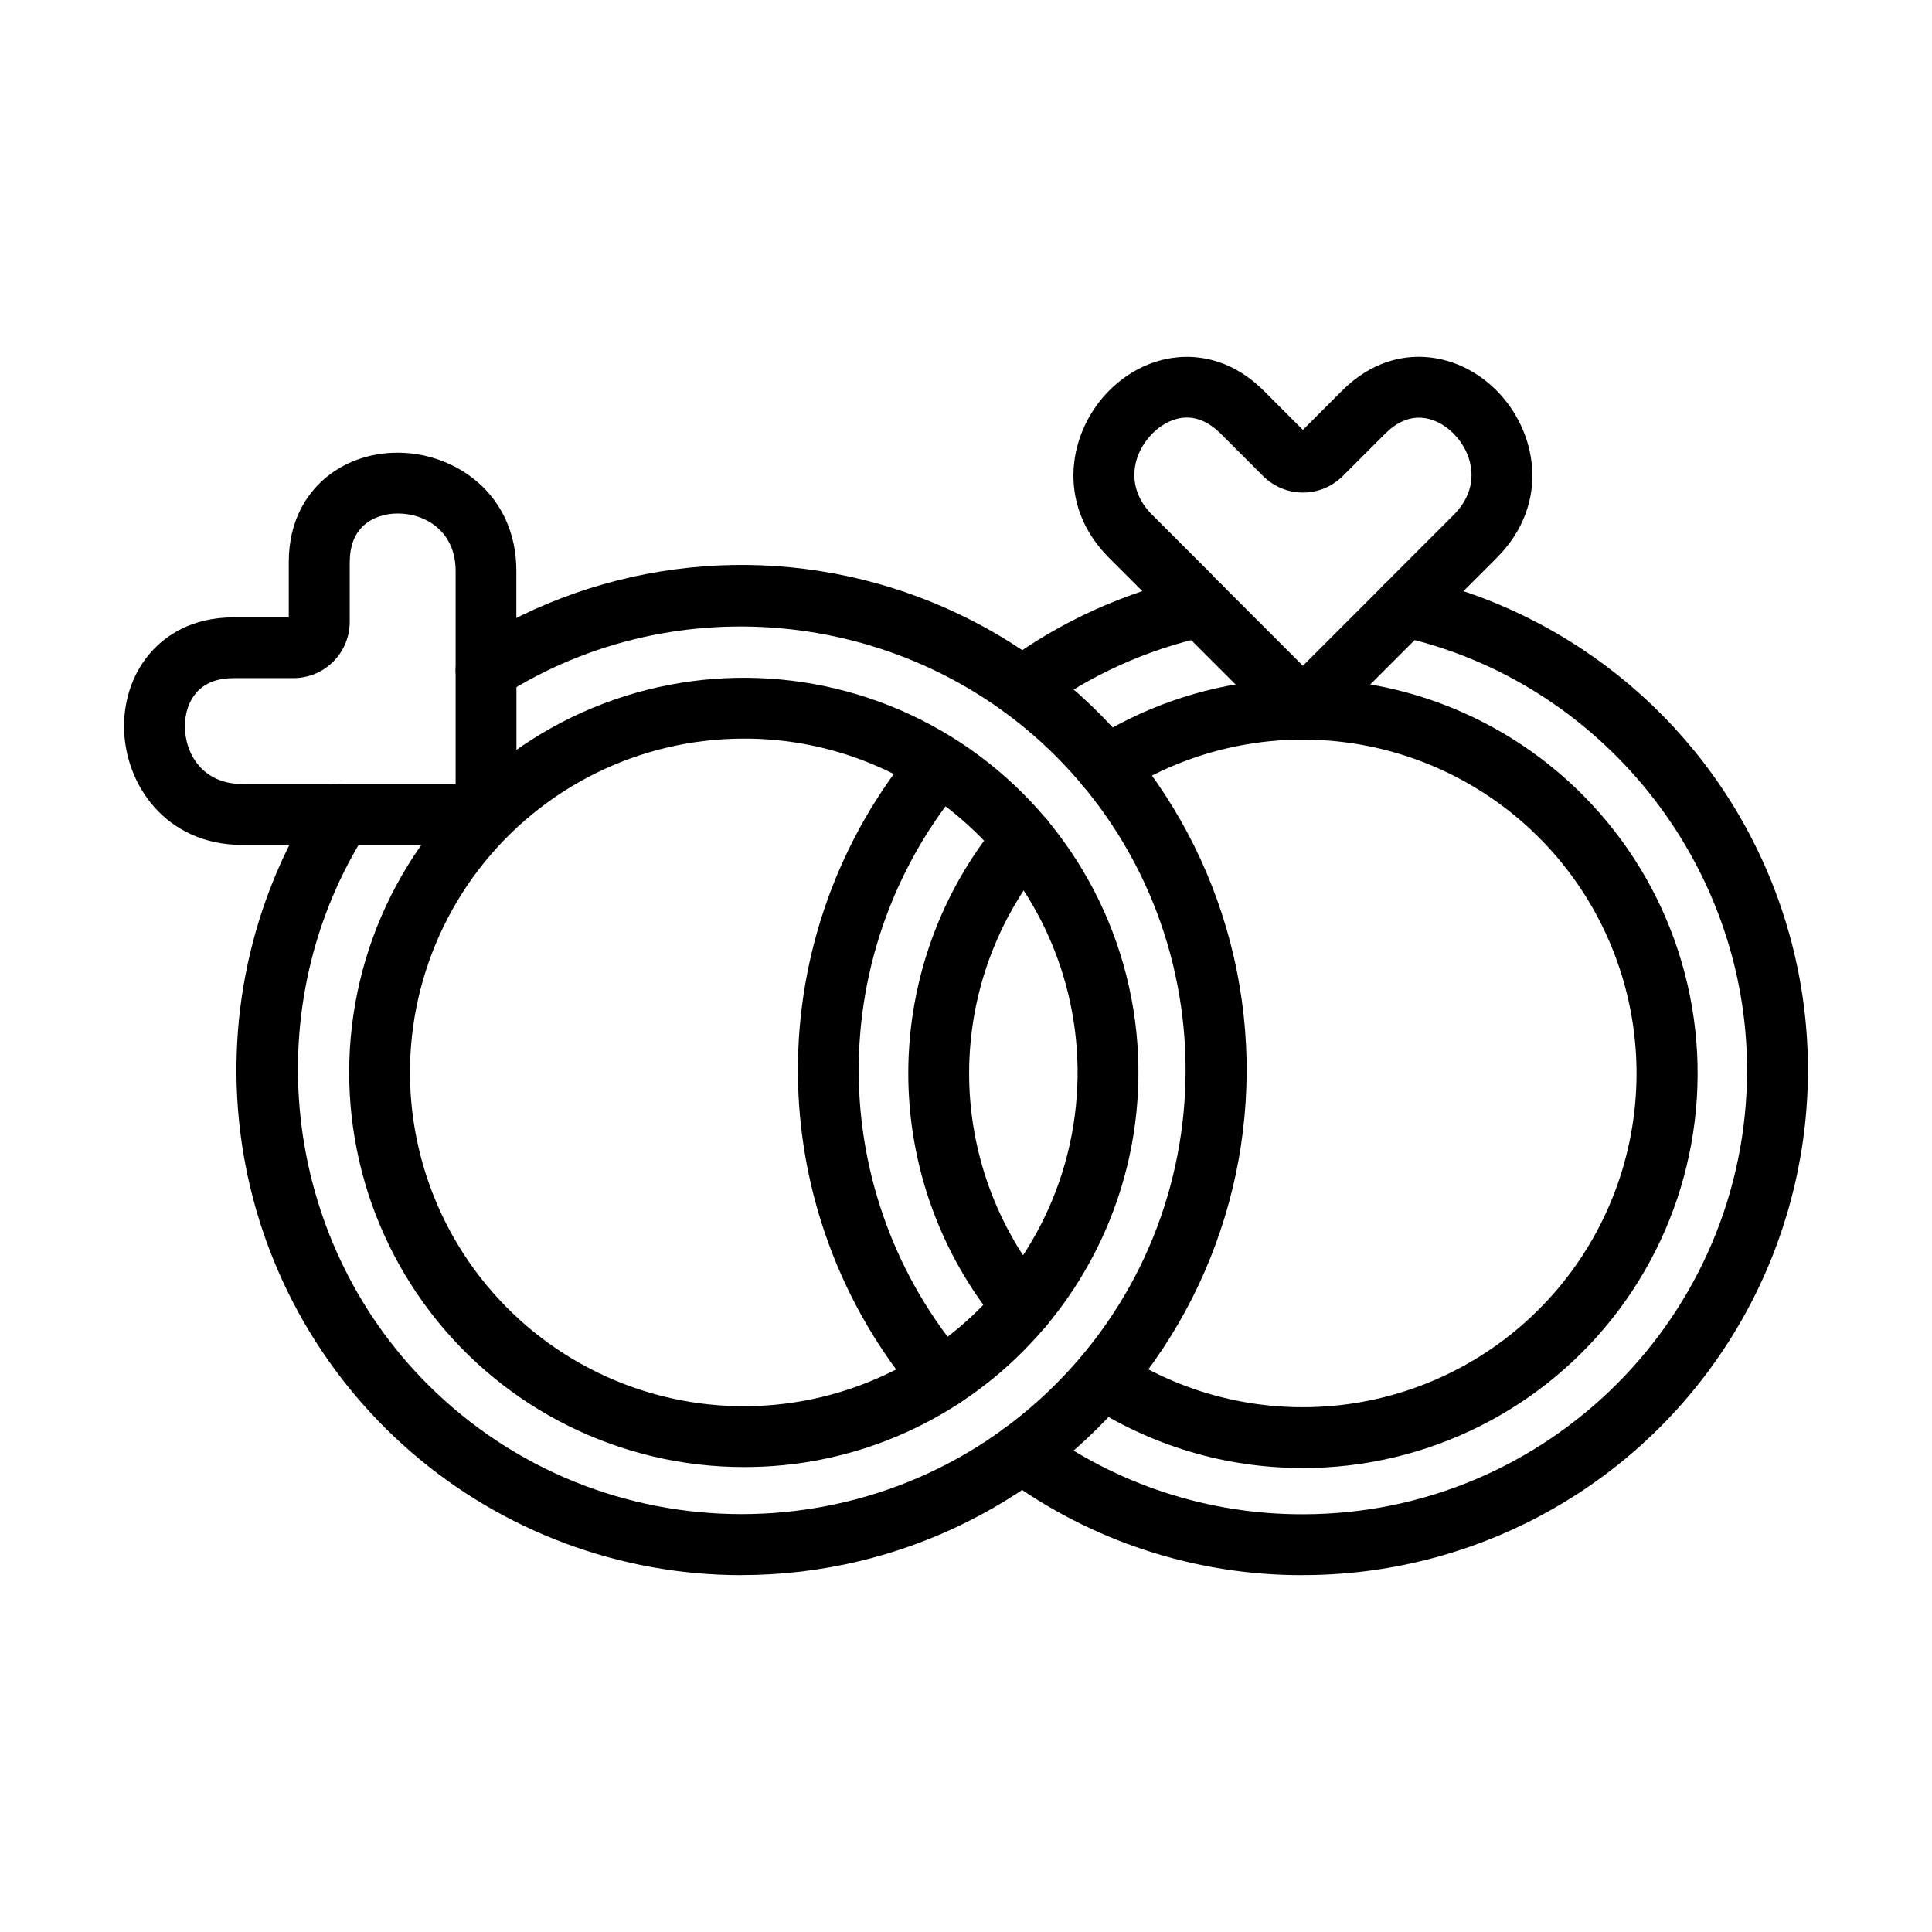
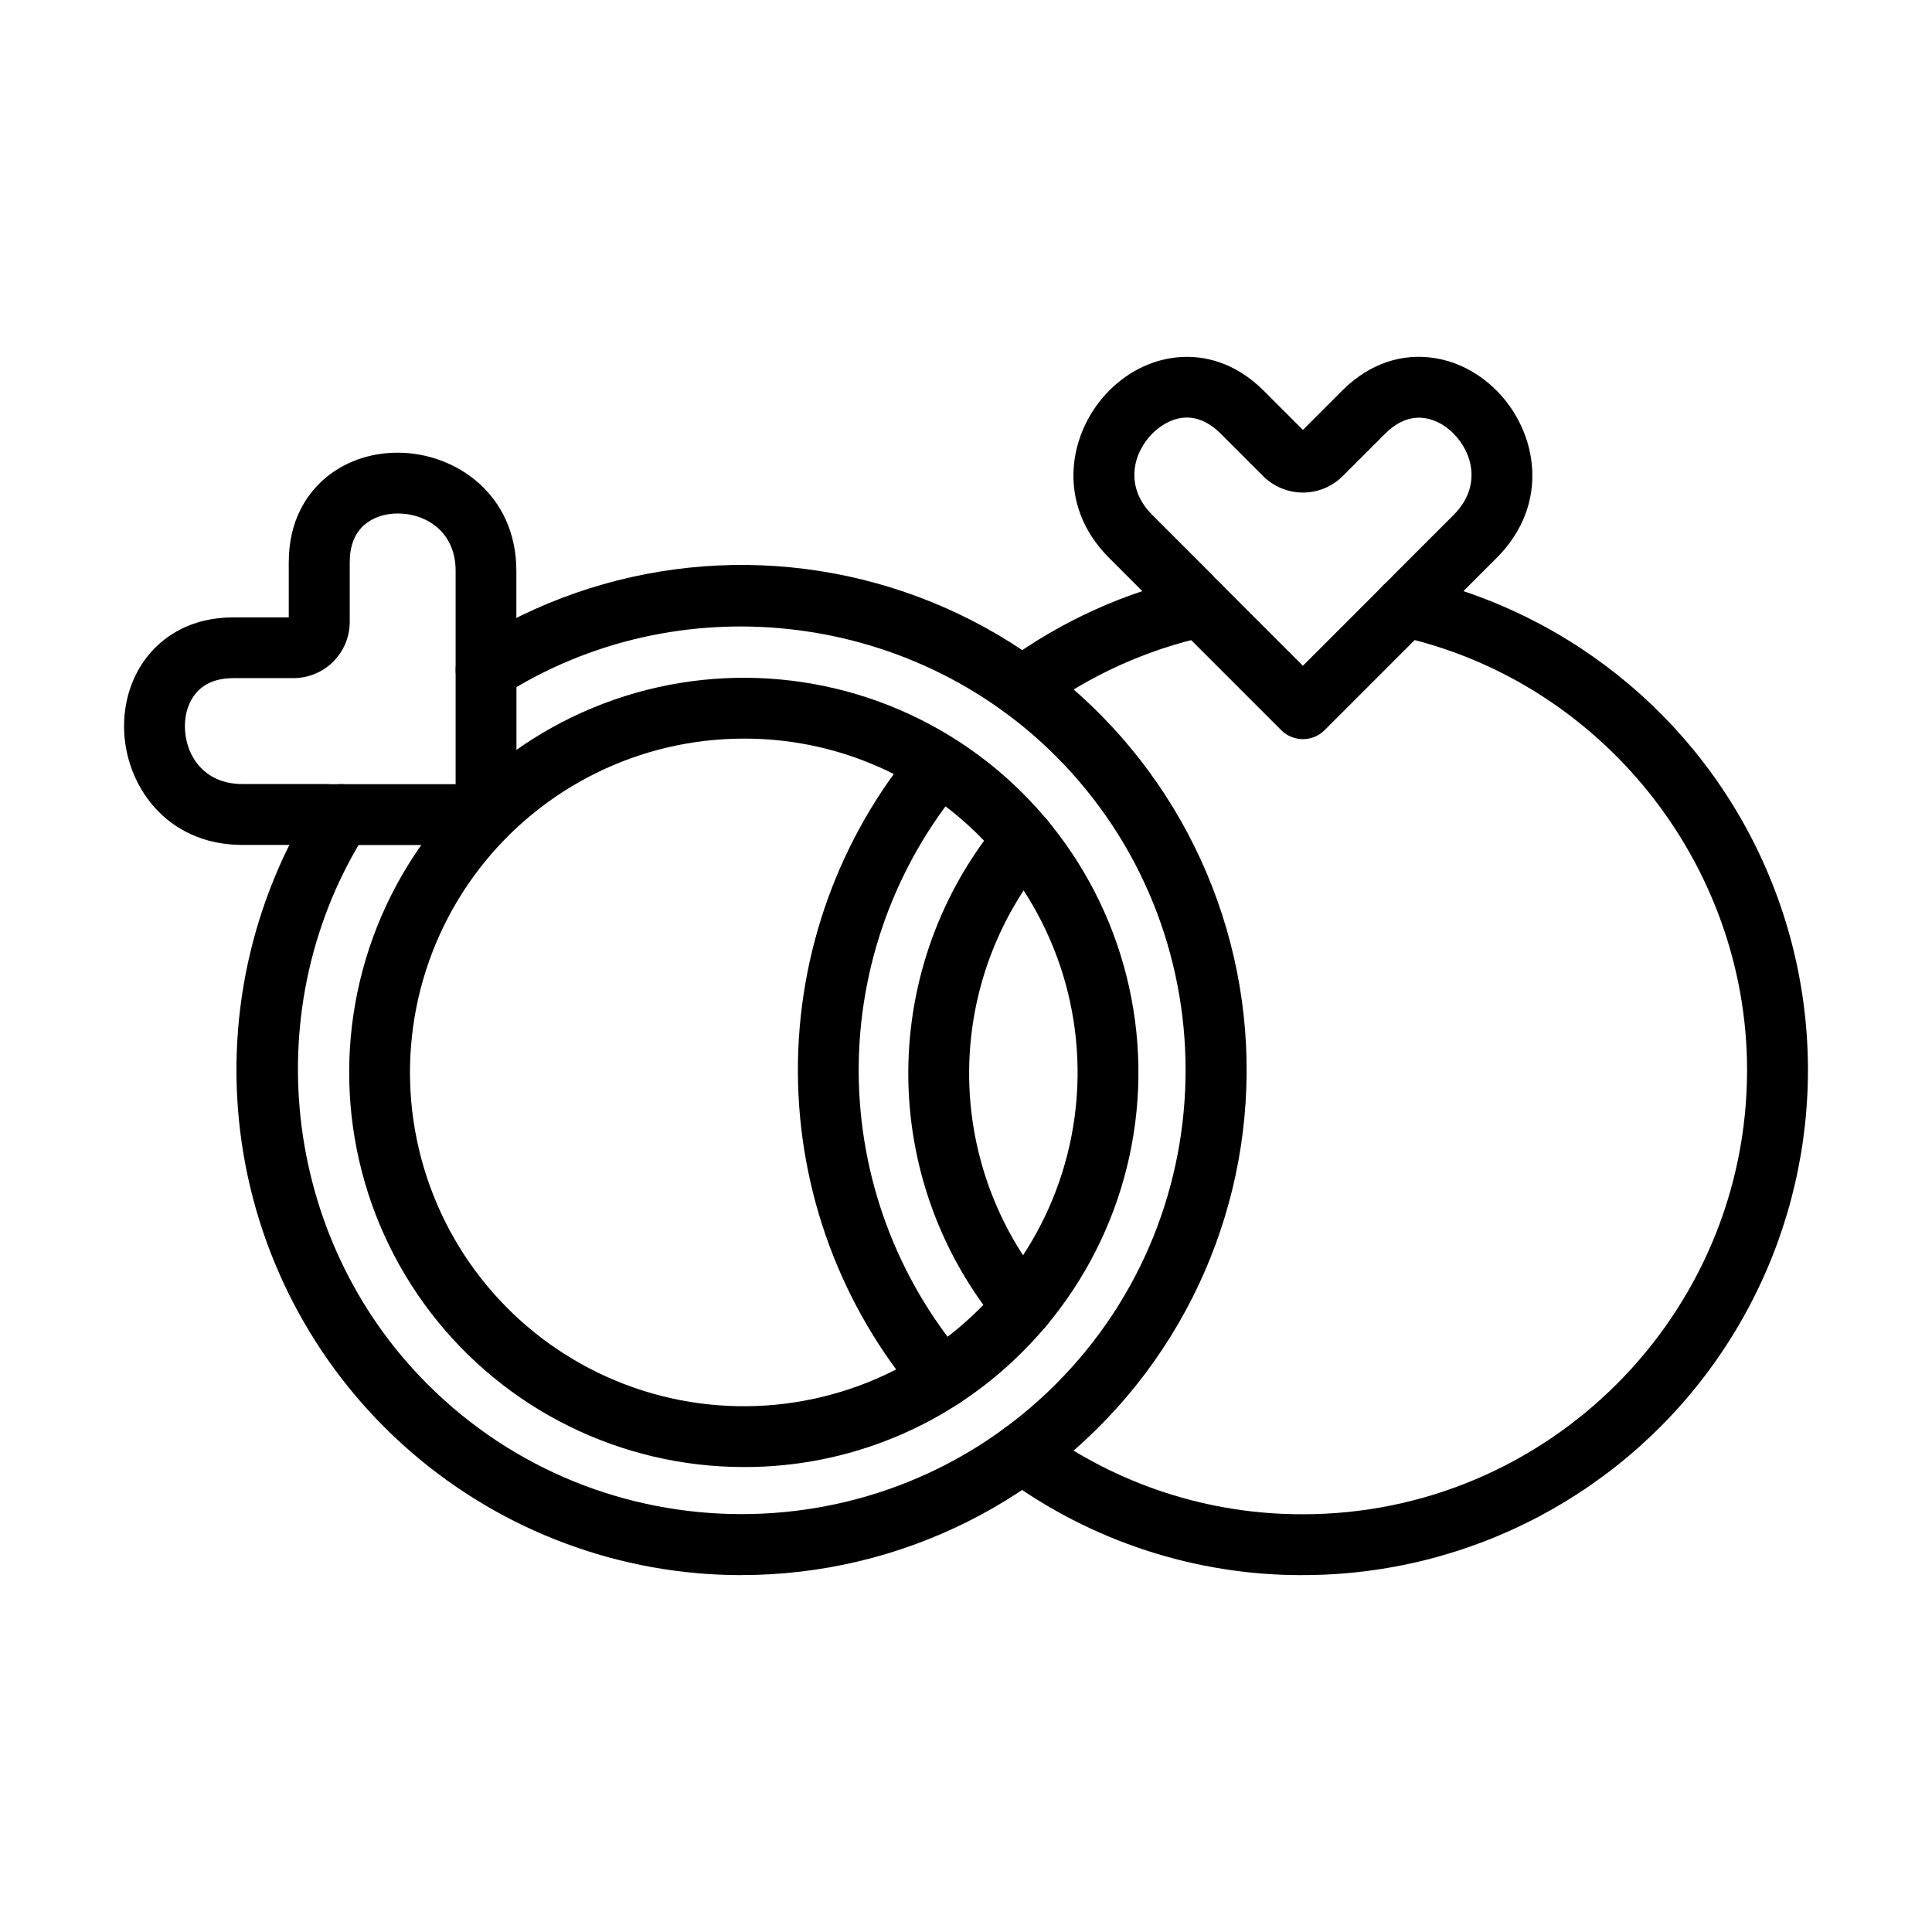
<svg xmlns="http://www.w3.org/2000/svg" fill="#000000" width="800px" height="800px" version="1.1" viewBox="144 144 512 512">
  <g>
    <path d="m272.78 367.94h-41.895c-0.211 0-0.422 0-0.637-0.023l-22.043-0.004c-20.348 0-31.328-16.199-31.328-31.438 0-7.559 2.57-14.555 7.238-19.758 3.723-4.156 10.531-9.109 21.801-9.109h14.609v-14.609c0-11.27 4.953-18.078 9.109-21.801 5.215-4.676 12.23-7.231 19.77-7.231 15.242 0 31.438 10.977 31.438 31.328v22.027c0 0.207 0.023 0.422 0.023 0.637v41.898-0.004c-0.012 4.461-3.625 8.07-8.086 8.086zm-41.258-16.121h33.223v-33.223-0.641-22.672c0-10.449-7.941-15.203-15.316-15.203-3.559 0-6.75 1.109-8.996 3.125-2.488 2.227-3.75 5.543-3.75 9.793v15.809c-0.004 3.953-1.574 7.738-4.371 10.535-2.793 2.793-6.582 4.363-10.531 4.367h-15.859c-4.273 0-7.559 1.258-9.793 3.75-2.016 2.246-3.125 5.441-3.125 8.996 0 7.375 4.758 15.316 15.203 15.316h22.672c0.223 0.02 0.434 0.027 0.645 0.047z" />
    <path d="m340.52 561.43c-32.156 0-63.238-11.578-87.559-32.613-24.32-21.035-40.258-50.121-44.898-81.941-4.641-31.816 2.328-64.242 19.633-91.348 2.402-3.754 7.394-4.856 11.148-2.453 3.758 2.402 4.856 7.394 2.453 11.148-29.539 46.145-22.812 107.82 15.996 146.61 45.898 45.898 120.58 45.898 166.48 0 45.898-45.898 45.898-120.58 0-166.48-38.793-38.793-100.46-45.535-146.61-15.992v0.004c-3.754 2.398-8.746 1.301-11.145-2.457-2.402-3.754-1.301-8.746 2.453-11.145 35.516-22.688 79.641-27.324 119.09-12.512 39.453 14.809 69.629 47.332 81.445 87.785 11.816 40.449 3.891 84.105-21.391 117.82-25.277 33.715-64.961 53.559-107.1 53.555z" />
    <path d="m341.12 532.78c-32.516 0-63.18-15.121-82.973-40.914-19.793-25.797-26.461-59.328-18.047-90.734 8.414-31.402 30.957-57.109 60.996-69.551 30.035-12.445 64.152-10.207 92.309 6.047 28.16 16.258 47.152 44.684 51.398 76.922 4.242 32.234-6.746 64.609-29.734 87.598-19.57 19.68-46.199 30.707-73.949 30.633zm0-193.04c-27.504-0.004-53.445 12.785-70.188 34.605-16.742 21.816-22.387 50.184-15.27 76.75 7.117 26.566 26.184 48.309 51.594 58.836 25.406 10.527 54.266 8.637 78.086-5.117 23.816-13.75 39.887-37.797 43.477-65.062 3.59-27.27-5.707-54.656-25.152-74.102-16.555-16.645-39.074-25.973-62.547-25.91z" />
    <path d="m489.3 339.88h-0.059c-0.465-0.004-0.926-0.047-1.379-0.133-1.629-0.281-3.133-1.062-4.301-2.231l-29.625-29.617c-0.145-0.152-0.293-0.309-0.43-0.469l-15.586-15.586c-14.391-14.391-10.699-33.605 0.074-44.379 5.332-5.332 12.09-8.473 19.094-8.852 5.578-0.309 13.887 1.008 21.855 8.973l10.336 10.344 10.332-10.34c7.973-7.977 16.266-9.309 21.859-8.984 6.988 0.379 13.766 3.527 19.094 8.852 10.777 10.777 14.465 29.992 0.074 44.379l-15.586 15.594c-0.137 0.156-0.281 0.312-0.43 0.465l-29.625 29.637c-1.512 1.504-3.562 2.348-5.699 2.348zm-23.512-42.934 23.492 23.492 23.496-23.496c0.137-0.156 0.277-0.312 0.43-0.465l16.031-16.031c7.391-7.391 5.141-16.367-0.074-21.582-2.519-2.519-5.543-3.988-8.566-4.156-3.336-0.18-6.551 1.258-9.574 4.277l-11.195 11.195 0.004-0.004c-2.797 2.789-6.586 4.359-10.539 4.359-3.953 0-7.742-1.57-10.539-4.359l-11.195-11.195c-8.473-8.473-16.031-2.238-18.137-0.121-5.215 5.215-7.465 14.191-0.074 21.582l16.035 16.031c0.113 0.152 0.27 0.309 0.406 0.469z" />
    <path d="m414.91 334.21c-3.484 0.004-6.578-2.238-7.664-5.551-1.09-3.312 0.078-6.949 2.891-9.012 14.988-11.039 32.133-18.801 50.32-22.777 4.348-0.953 8.648 1.801 9.602 6.148s-1.797 8.648-6.148 9.602c-15.988 3.492-31.062 10.316-44.238 20.027-1.379 1.012-3.047 1.559-4.762 1.562z" />
    <path d="m489.28 561.43c-28.477 0.07-56.223-9.012-79.148-25.91-1.723-1.266-2.871-3.164-3.195-5.277-0.324-2.113 0.203-4.269 1.469-5.992 2.633-3.59 7.68-4.363 11.27-1.73 20.16 14.859 44.562 22.844 69.605 22.773 64.91 0 117.71-52.809 117.71-117.72 0-54.879-38.844-103.23-92.359-114.97l0.004-0.004c-4.352-0.953-7.102-5.254-6.148-9.602s5.254-7.102 9.602-6.144c43.34 9.551 79.125 39.965 95.539 81.195 16.418 41.227 11.336 87.914-13.574 124.64-24.906 36.73-66.398 58.727-110.78 58.727z" />
    <path d="m393.61 517.3c-2.359 0.008-4.602-1.027-6.133-2.824-20.551-24.086-31.898-54.672-32.027-86.332-0.133-31.66 10.965-62.34 31.316-86.594 2.883-3.332 7.91-3.731 11.285-0.898 3.371 2.836 3.844 7.856 1.059 11.27-17.898 21.332-27.66 48.316-27.547 76.164 0.117 27.848 10.098 54.75 28.172 75.934 2.043 2.394 2.508 5.754 1.191 8.609-1.316 2.856-4.172 4.688-7.316 4.688z" />
-     <path d="m489.28 533.03c-20.41 0.051-40.387-5.906-57.434-17.133-3.664-2.469-4.652-7.43-2.219-11.121 2.434-3.688 7.383-4.731 11.098-2.336 17.824 11.691 39.27 16.551 60.395 13.688 21.121-2.863 40.5-13.258 54.57-29.27s21.887-36.57 22.008-57.887c0.125-21.312-7.457-41.957-21.34-58.133-13.887-16.172-33.145-26.789-54.234-29.895-21.09-3.102-42.59 1.512-60.547 12.996-3.746 2.406-8.734 1.324-11.145-2.422-2.406-3.746-1.324-8.734 2.422-11.141 27.738-17.777 62.23-21.445 93.09-9.898 30.855 11.543 54.469 36.953 63.73 68.57 9.258 31.617 3.082 65.75-16.672 92.117-19.754 26.363-50.777 41.883-83.723 41.883z" />
    <path d="m415.11 498.27c-2.391 0-4.66-1.059-6.191-2.894-15.688-18.84-24.254-42.594-24.215-67.109 0.043-24.516 8.691-48.238 24.441-67.027 1.375-1.637 3.344-2.66 5.477-2.844 2.129-0.184 4.246 0.484 5.883 1.863 3.406 2.863 3.844 7.949 0.977 11.355-13.309 15.891-20.621 35.949-20.652 56.68-0.035 20.727 7.207 40.809 20.461 56.746 2.008 2.398 2.445 5.746 1.121 8.578-1.328 2.836-4.172 4.648-7.301 4.652z" />
  </g>
</svg>